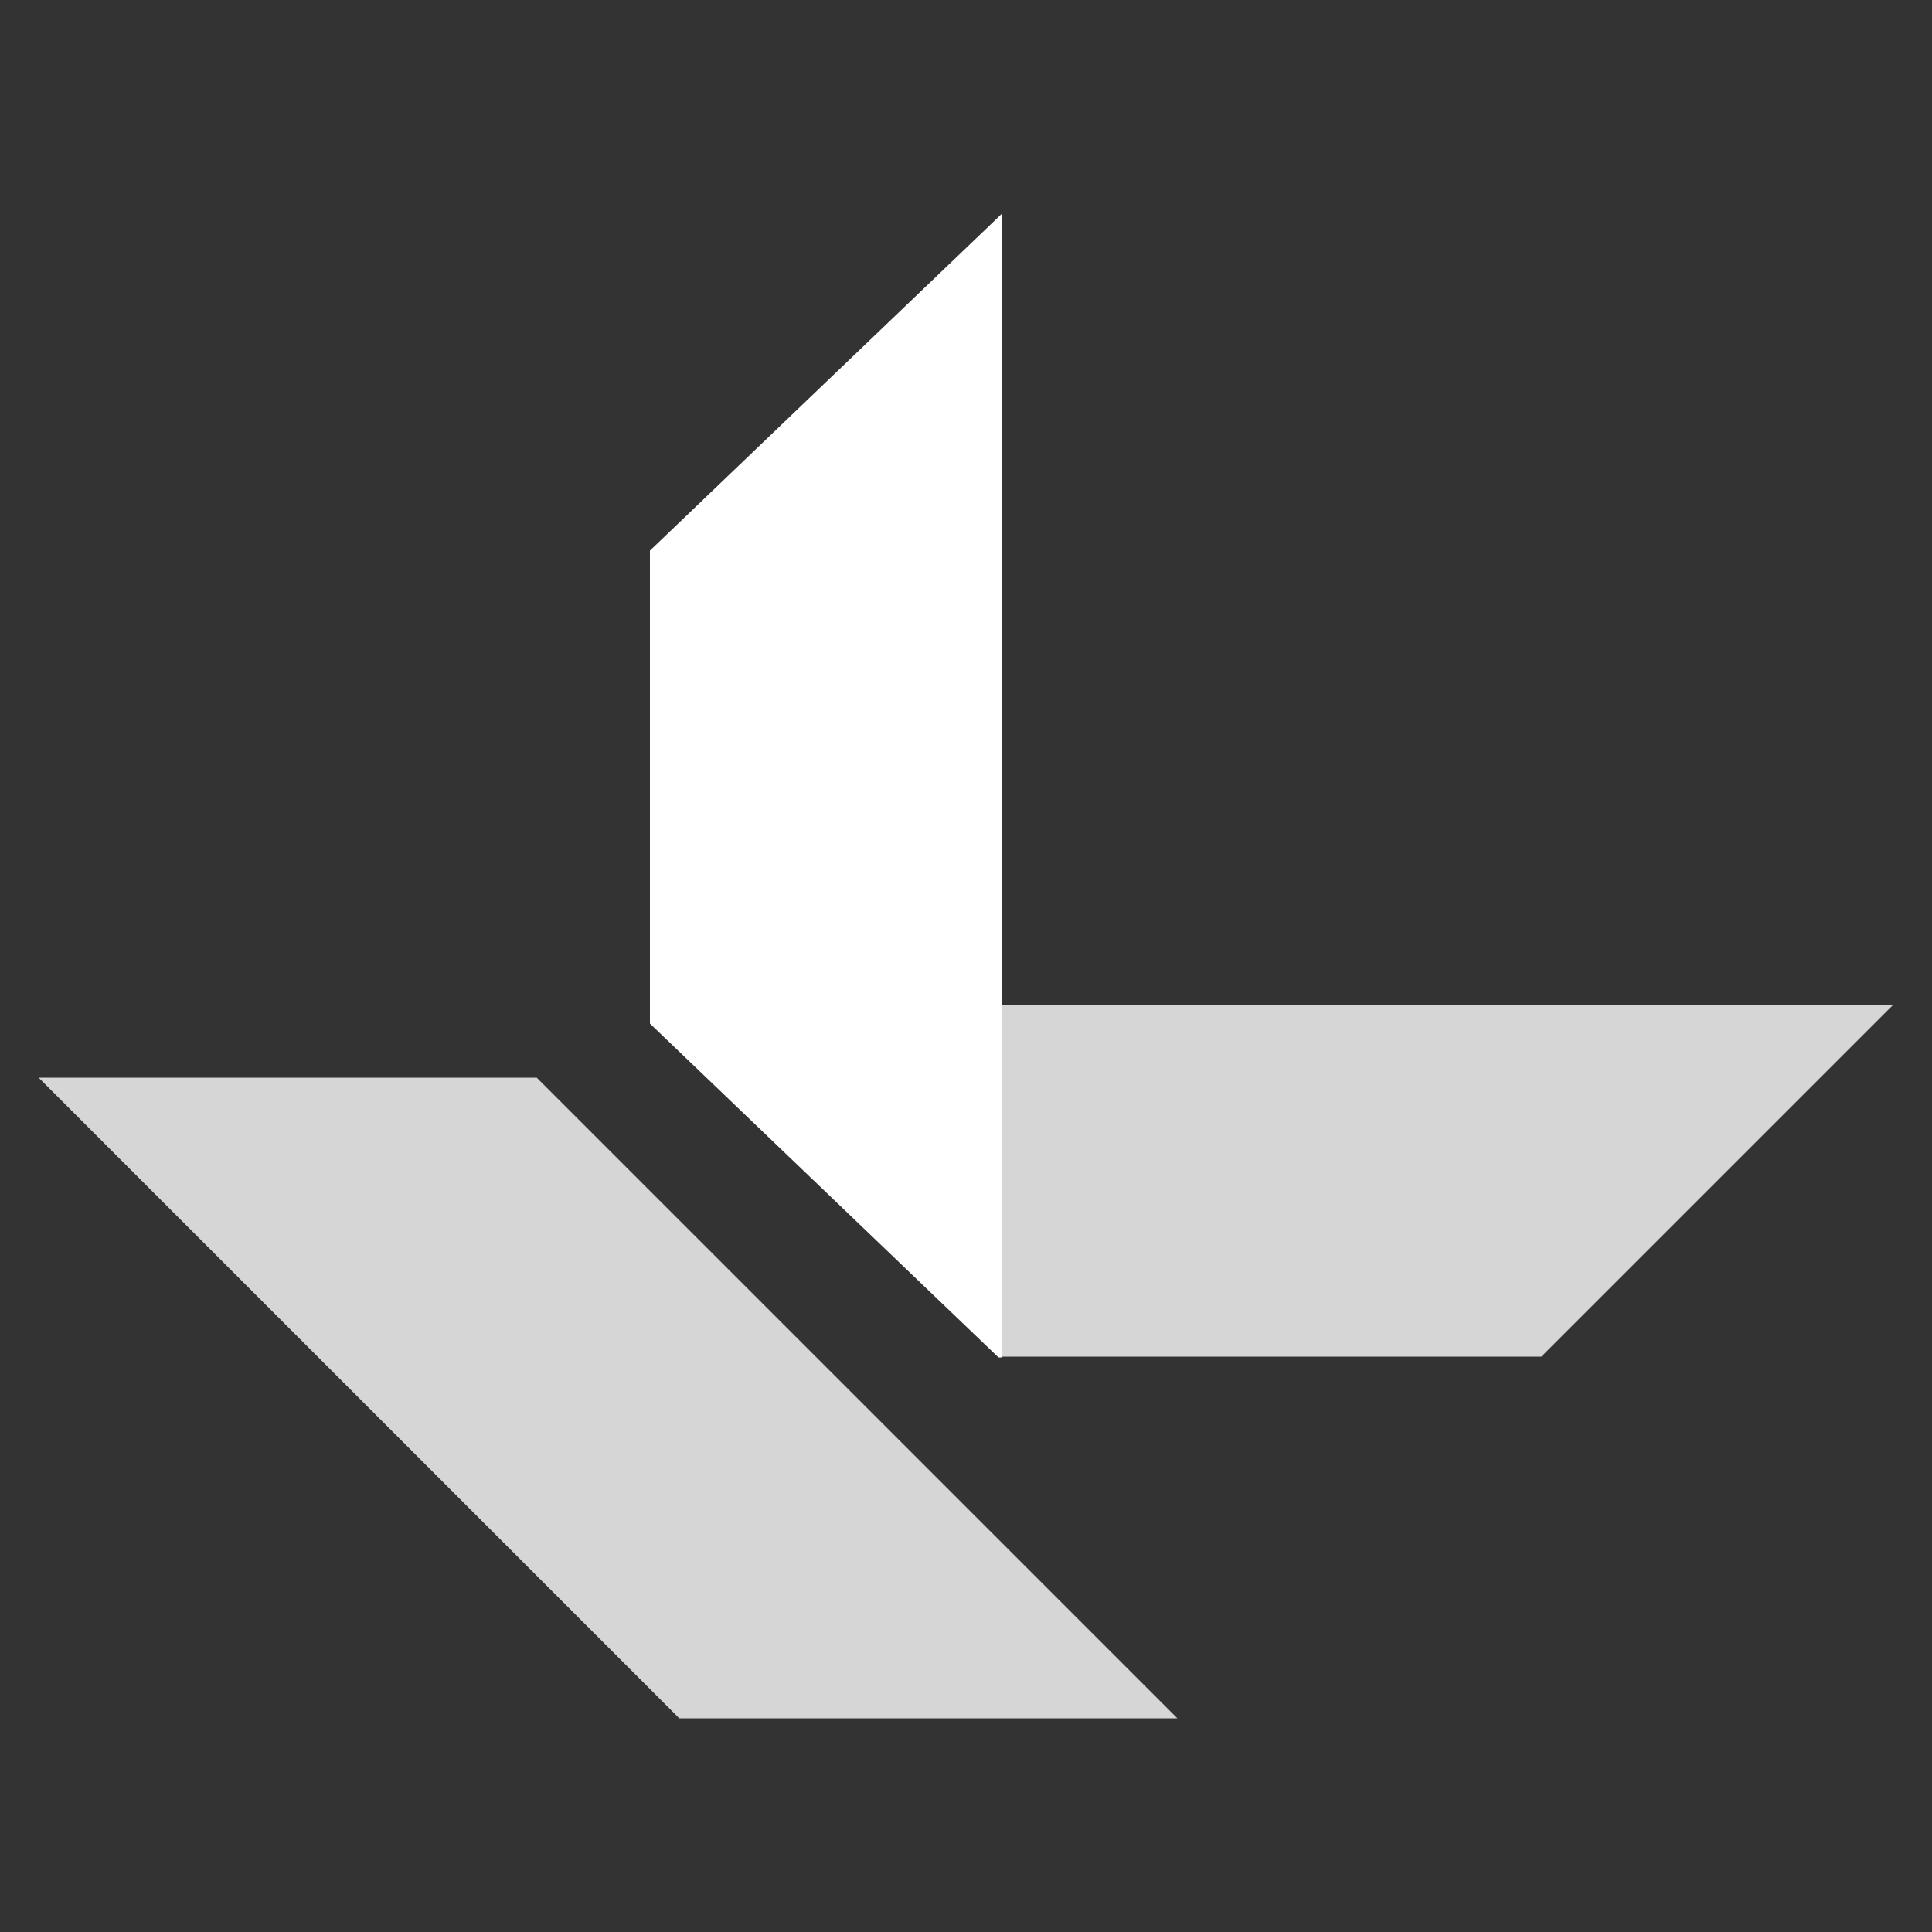
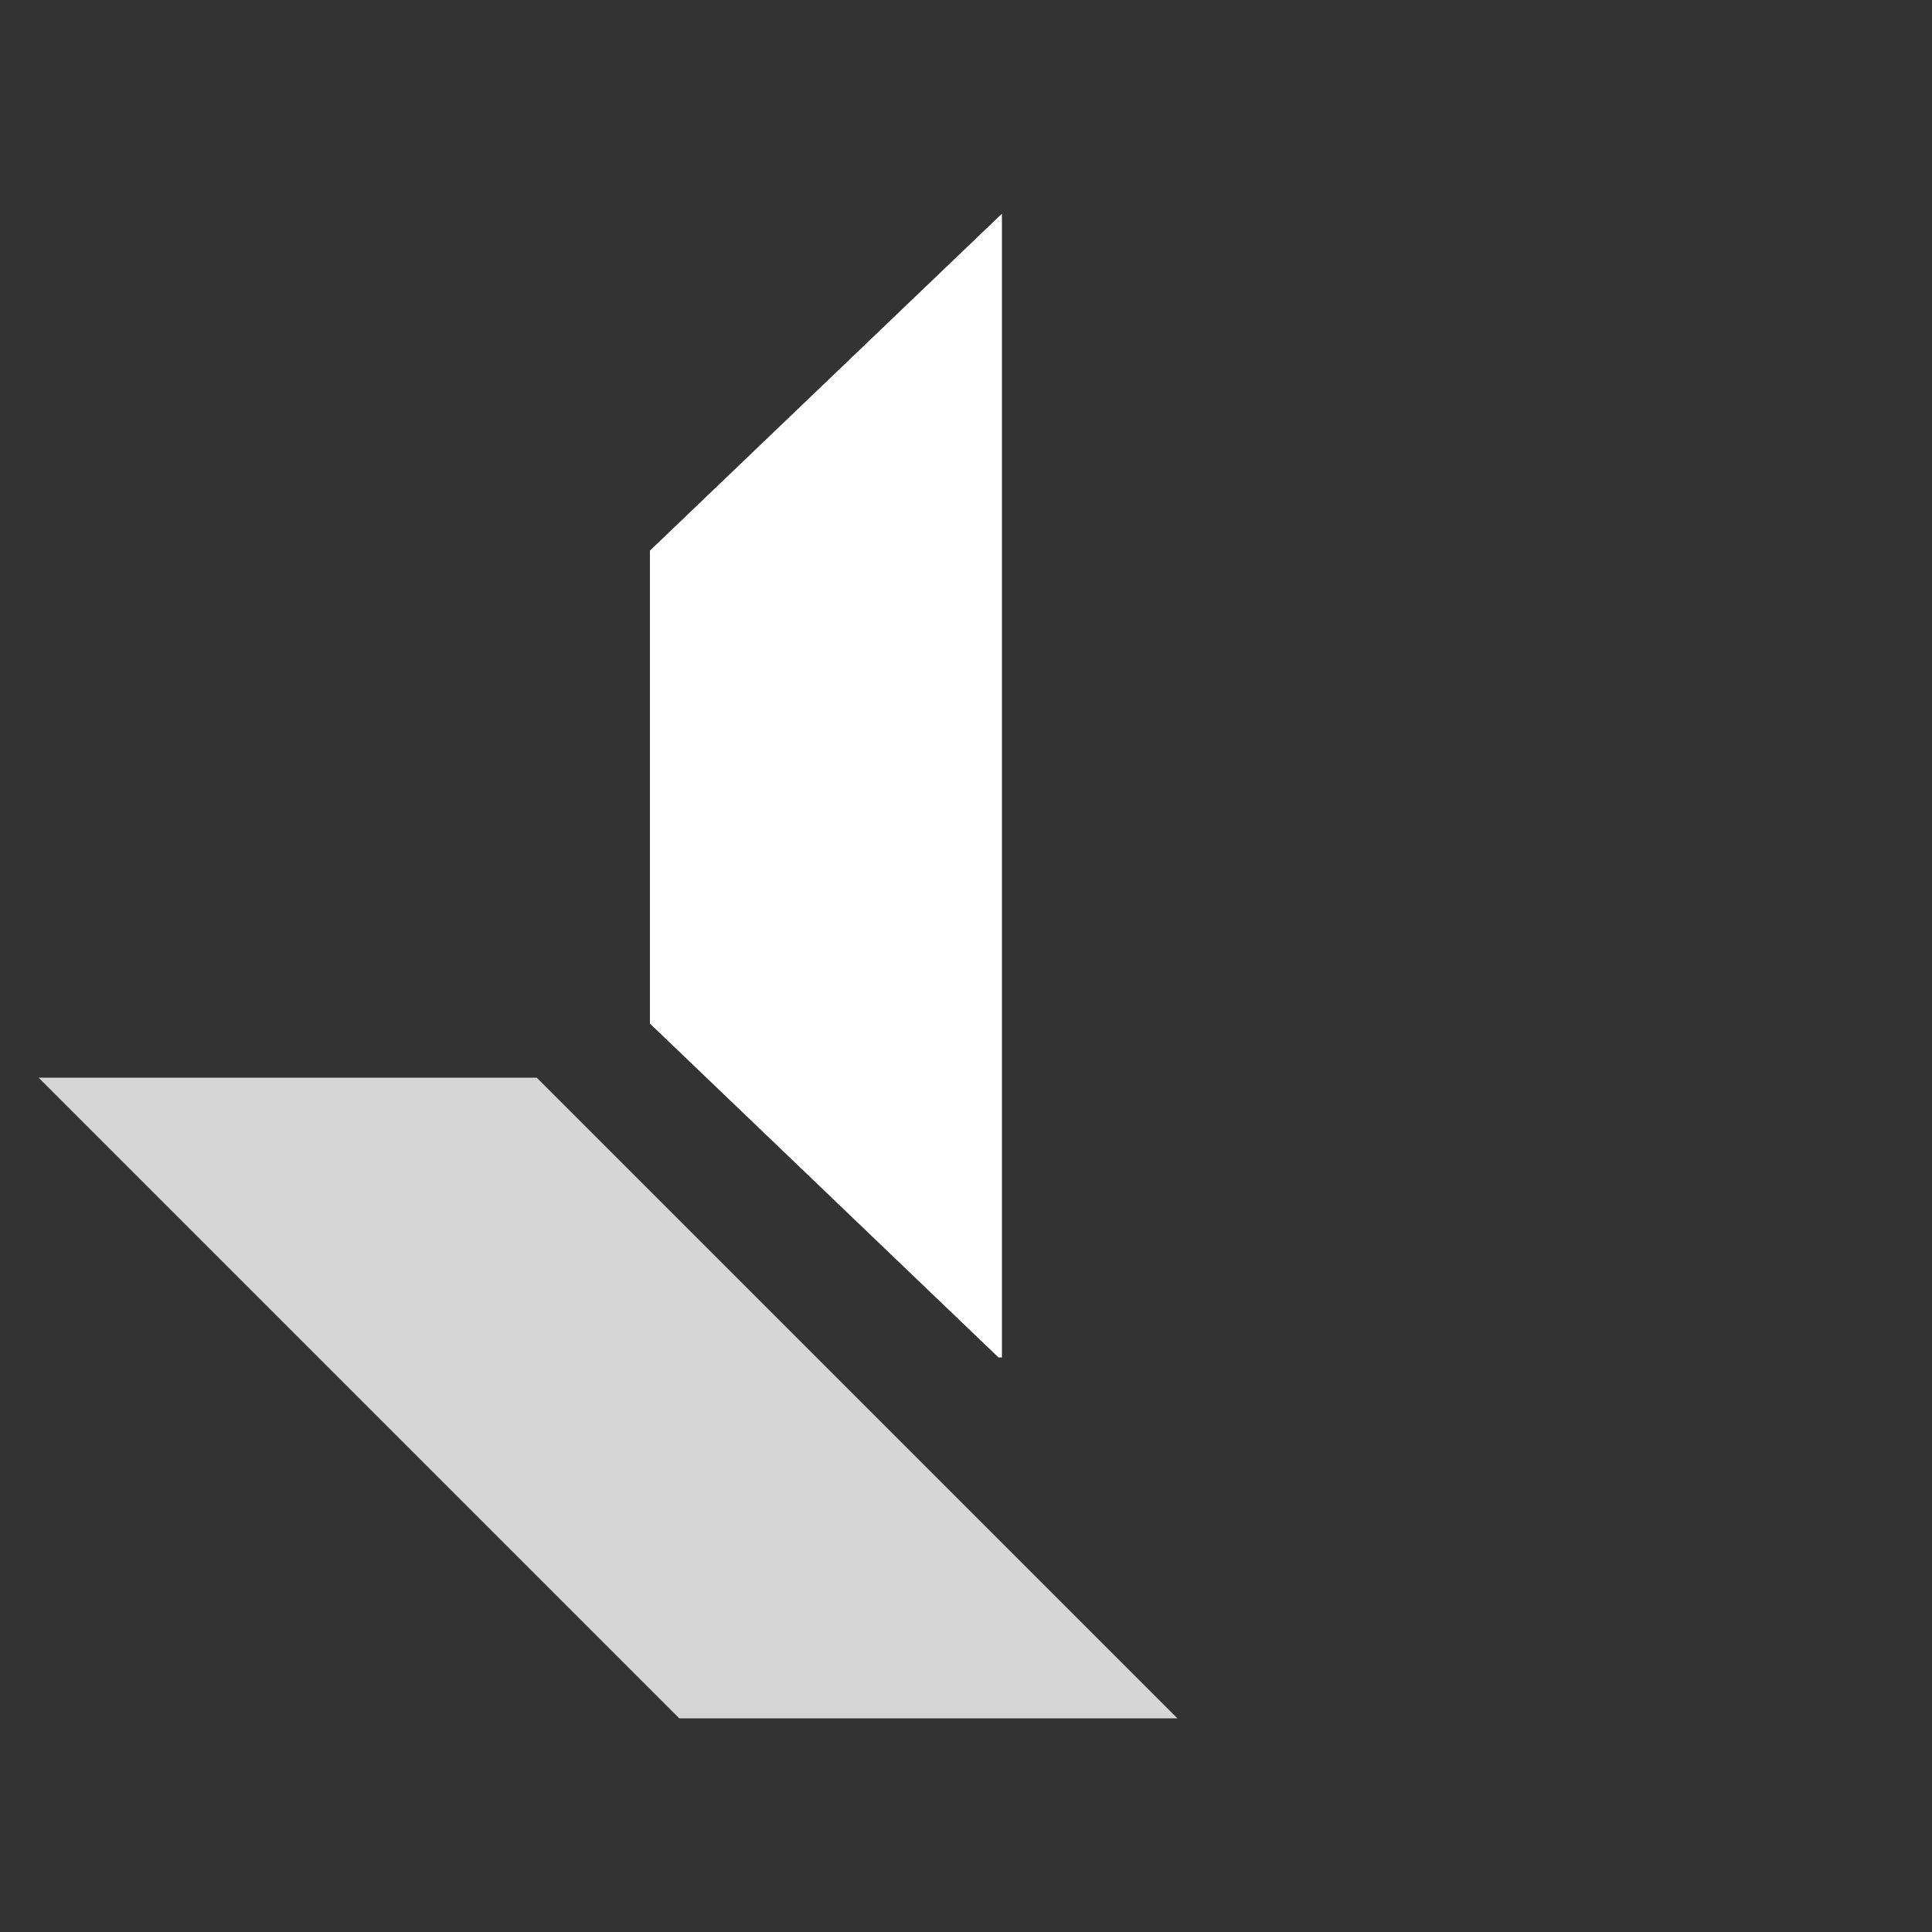
<svg xmlns="http://www.w3.org/2000/svg" id="_圖層_1" viewBox="0 0 50 50">
  <rect x="0" y="0" width="50" height="50" fill="#333333" stroke="none" />
  <defs>
    <style>
      .cls-1, .cls-2 {
        fill: #fff;
      }

      .cls-2 {
        opacity: .8;
      }
    </style>
  </defs>
-   <polygon class="cls-2" points="49 26 25.94 26 25.94 35.11 39.89 35.11 49 26" />
  <polygon class="cls-1" points="25.93 35.13 25.93 5.53 16.82 14.25 16.82 26.49 25.84 35.13 25.93 35.13" />
  <polygon class="cls-2" points="1 27.89 17.58 44.47 30.47 44.47 13.89 27.89 1 27.89" />
</svg>